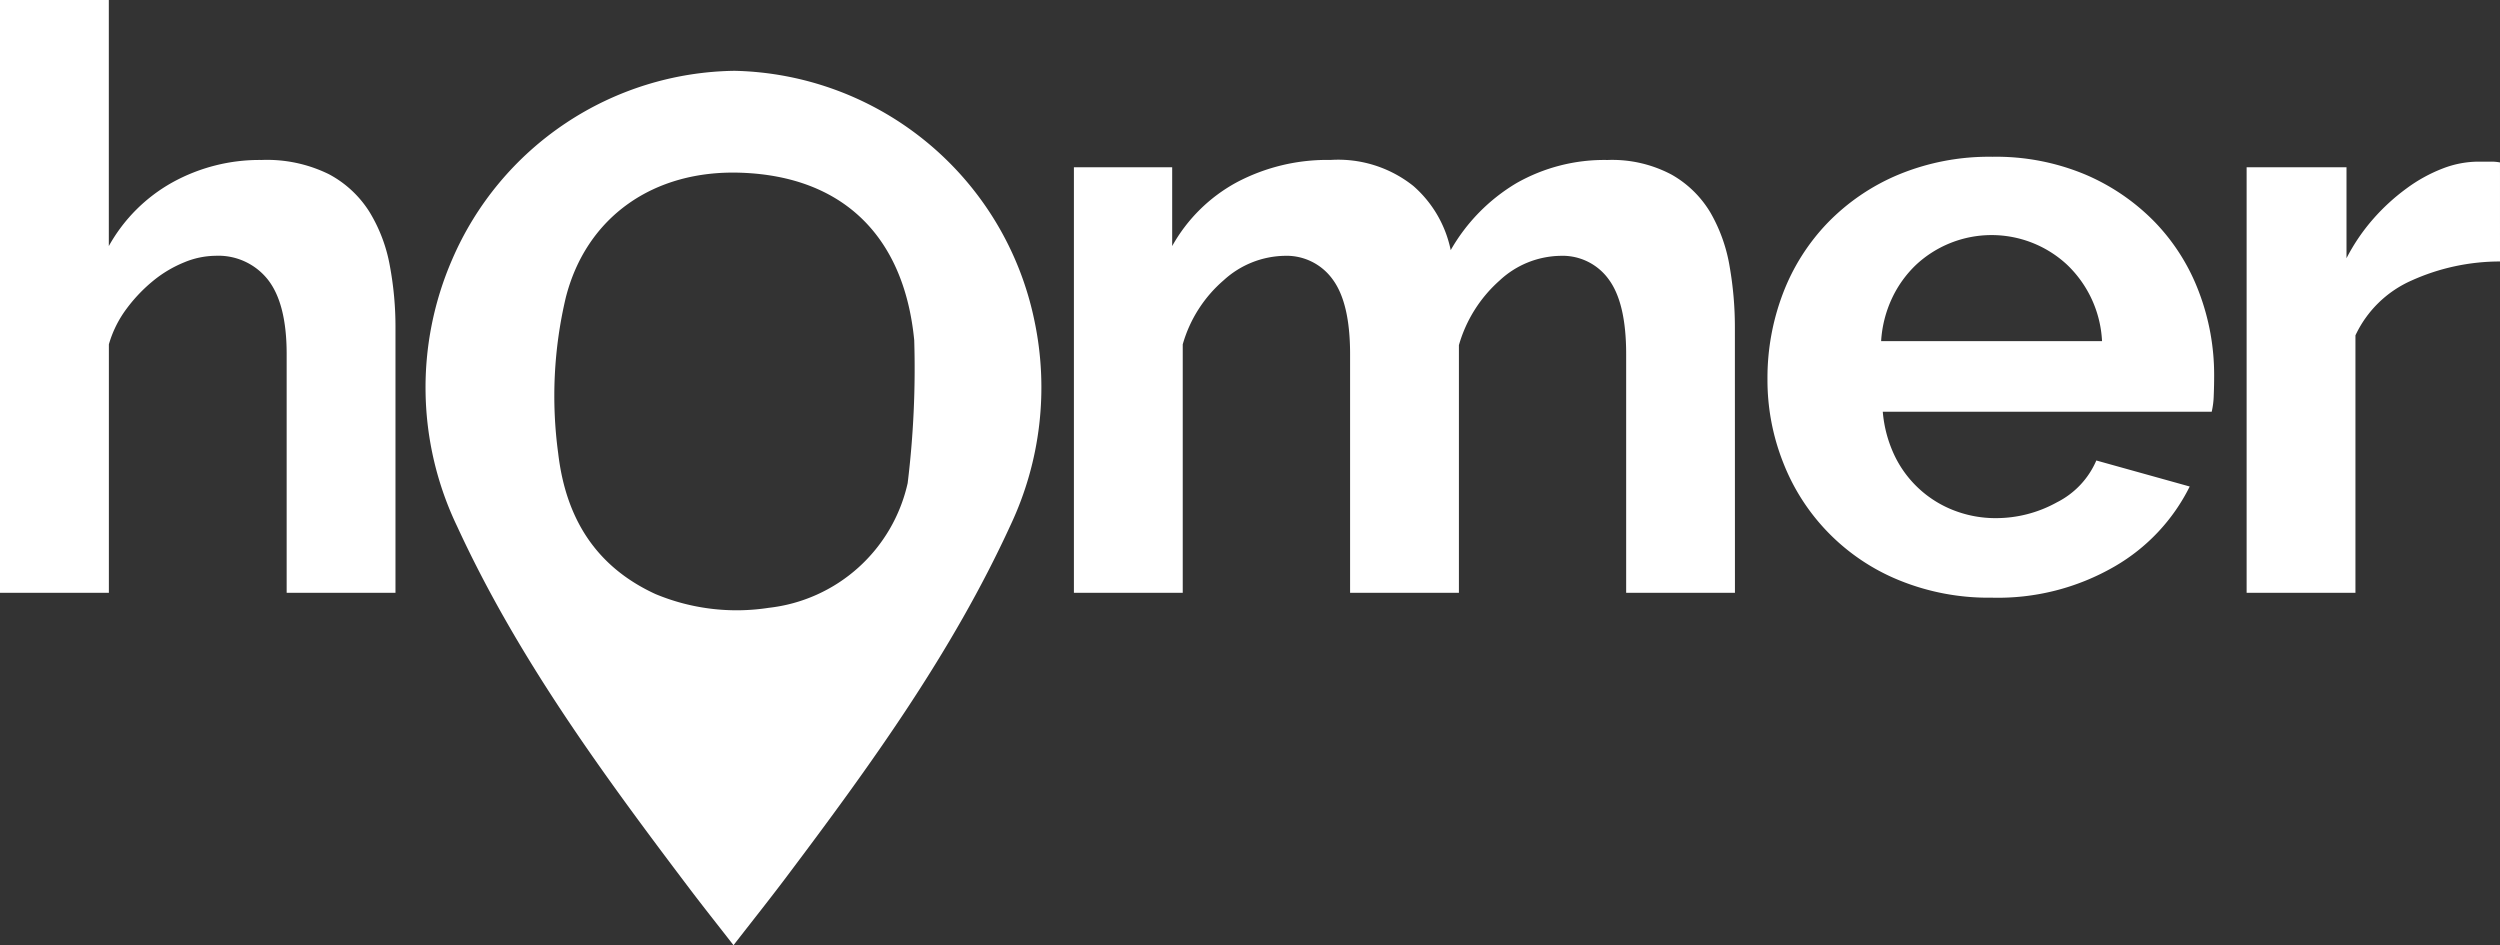
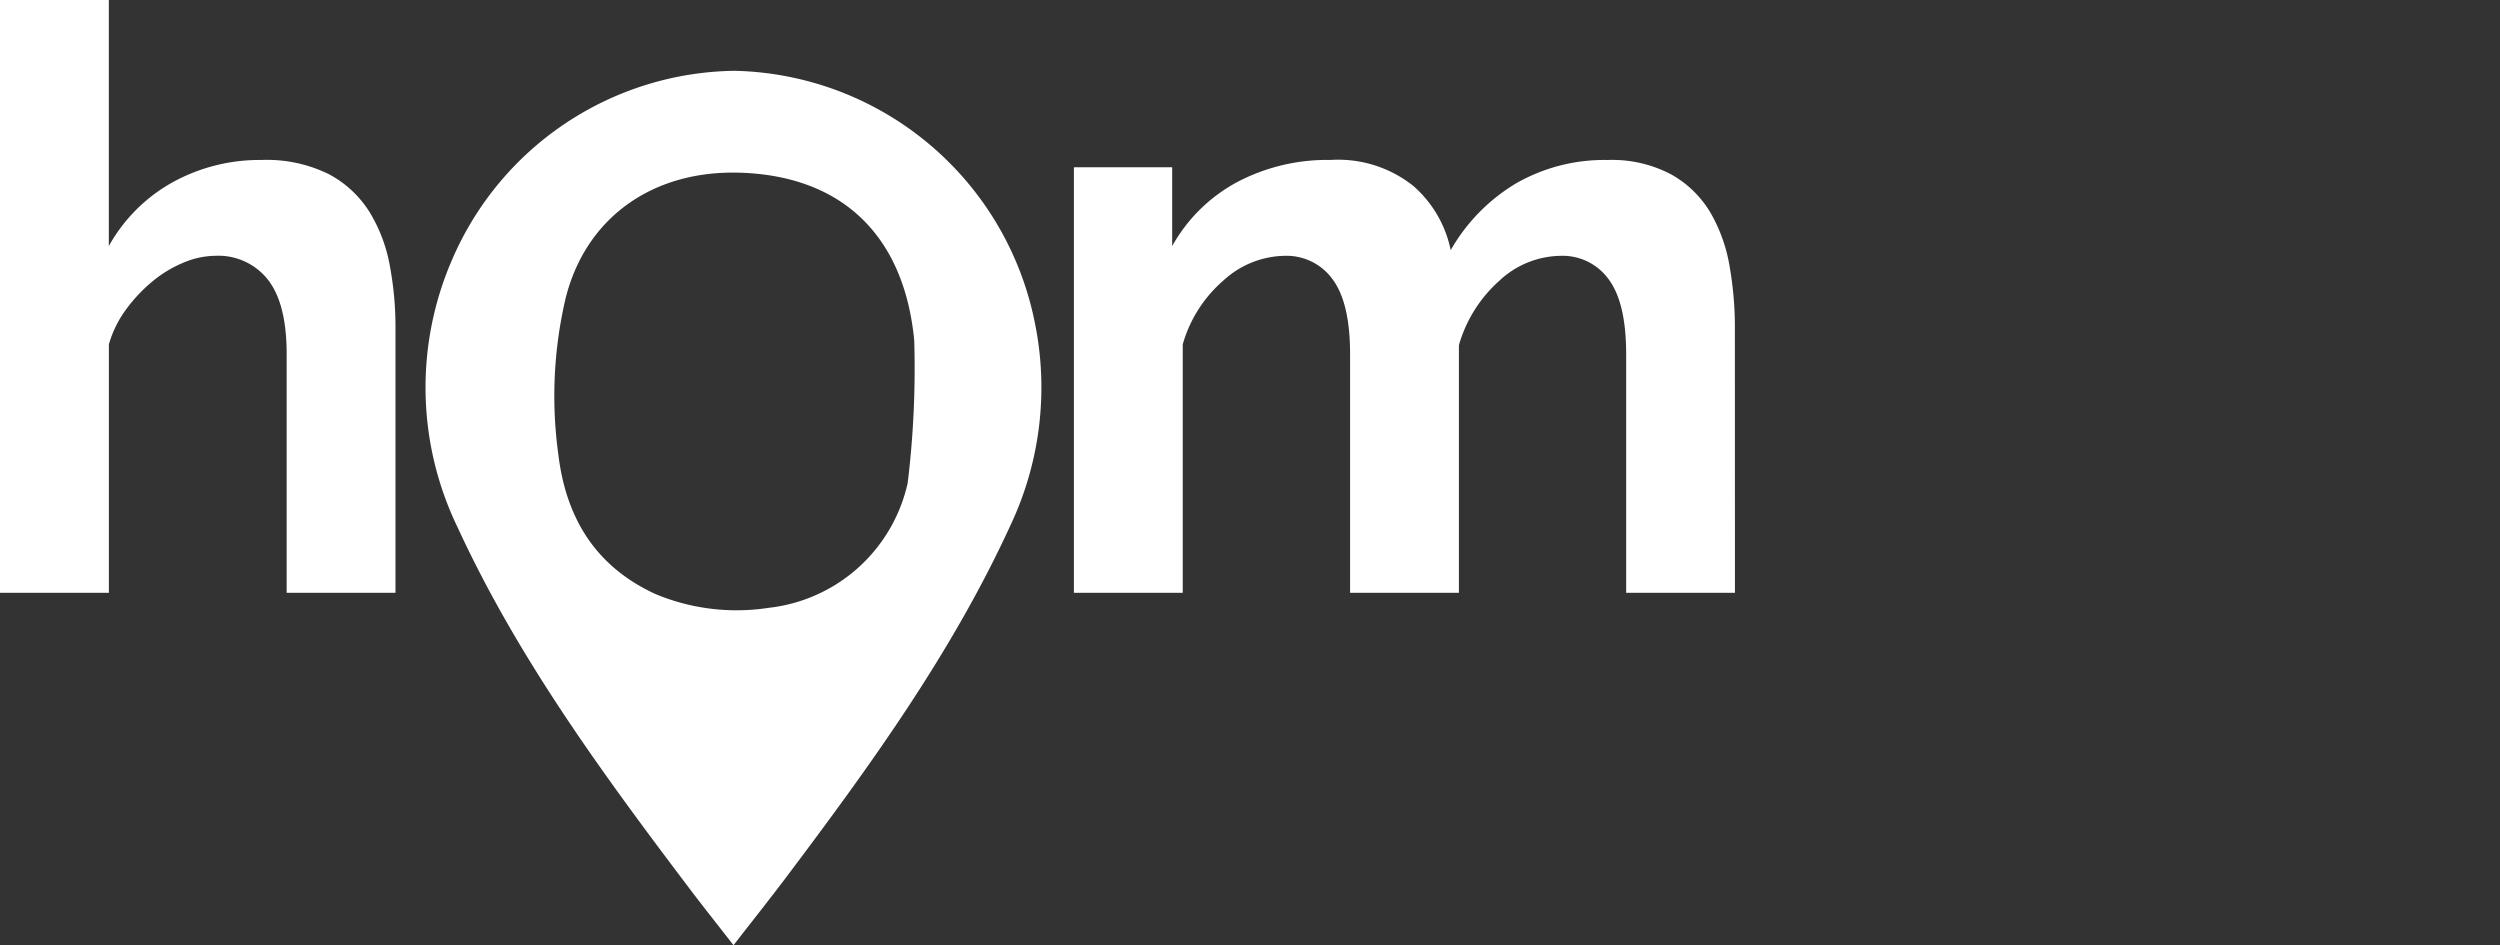
<svg xmlns="http://www.w3.org/2000/svg" width="182.525" height="69.013" viewBox="0 0 182.525 69.013">
  <rect x="0" y="0" width="182.525" height="69.013" fill="#333333" stroke="none" />
  <g id="logo_homer_branco" transform="translate(-100 -14.076)">
    <path id="Path_7513" data-name="Path 7513" d="M57.074,69.6c-1.179-1.516-2.228-2.832-3.242-4.174-6.324-8.363-12.519-16.806-16.935-26.4a23.434,23.434,0,0,1-.365-19.5A22.773,22.773,0,0,1,57.147,5.756,22.862,22.862,0,0,1,79.037,23.983,23.577,23.577,0,0,1,77.3,38.919c-4.272,9.32-10.24,17.552-16.363,25.689-1.22,1.621-2.486,3.209-3.868,4.99m13.193-44.2c-.748-7.6-5.233-11.932-12.619-12.2-6.428-.237-11.339,3.25-12.823,9.136a31.212,31.212,0,0,0-.549,11.354c.549,4.681,2.7,8.245,7.1,10.269a15.383,15.383,0,0,0,8.272,1.006,11.727,11.727,0,0,0,10.143-9.106,69,69,0,0,0,.478-10.455" transform="translate(96.483 13.49)" fill="#fff" fill-rule="evenodd" />
    <path id="Path_7514" data-name="Path 7514" d="M28.874,43.281H20.929V25.85q0-3.676-1.364-5.425a4.607,4.607,0,0,0-3.854-1.749,6.07,6.07,0,0,0-2.253.474,8.827,8.827,0,0,0-2.253,1.334A11.388,11.388,0,0,0,9.249,22.53a8.078,8.078,0,0,0-1.3,2.609V43.281H0V0H7.945V17.965A11.978,11.978,0,0,1,12.6,13.31a13.141,13.141,0,0,1,6.492-1.63,10.228,10.228,0,0,1,4.921,1.038,7.842,7.842,0,0,1,2.964,2.757,11.376,11.376,0,0,1,1.482,3.913,24.265,24.265,0,0,1,.415,4.506Z" transform="translate(100 14.076)" fill="#fff" />
    <path id="Path_7515" data-name="Path 7515" d="M135.542,44.6H127.6V27.172q0-3.735-1.275-5.455A4.151,4.151,0,0,0,122.8,20a6.659,6.659,0,0,0-4.447,1.808,9.958,9.958,0,0,0-2.964,4.713V44.6h-7.945V27.172q0-3.735-1.275-5.455A4.151,4.151,0,0,0,102.636,20a6.76,6.76,0,0,0-4.416,1.779,9.664,9.664,0,0,0-2.994,4.684V44.6H87.28V13.536h7.175v5.751a11.859,11.859,0,0,1,4.713-4.654A14.086,14.086,0,0,1,106.016,13a8.8,8.8,0,0,1,6.047,1.9,8.471,8.471,0,0,1,2.727,4.684,13.433,13.433,0,0,1,4.8-4.891,12.961,12.961,0,0,1,6.64-1.69,9.233,9.233,0,0,1,4.684,1.067,7.72,7.72,0,0,1,2.846,2.787,11.689,11.689,0,0,1,1.393,3.913,25.748,25.748,0,0,1,.385,4.447Z" transform="translate(91.126 12.754)" fill="#fff" />
-     <path id="Path_7516" data-name="Path 7516" d="M160.013,44.932a17.239,17.239,0,0,1-6.759-1.275,15.243,15.243,0,0,1-8.449-8.567,16.357,16.357,0,0,1-1.156-6.107,17.307,17.307,0,0,1,1.127-6.255,15.252,15.252,0,0,1,3.261-5.158,15.559,15.559,0,0,1,5.188-3.528,17.278,17.278,0,0,1,6.848-1.3,16.851,16.851,0,0,1,6.788,1.3,15.615,15.615,0,0,1,5.1,3.5,14.9,14.9,0,0,1,3.2,5.1,17,17,0,0,1,1.1,6.048q0,.772-.03,1.482a6.023,6.023,0,0,1-.148,1.186H152.068a9.217,9.217,0,0,0,.889,3.261,7.987,7.987,0,0,0,4.387,3.972,8.371,8.371,0,0,0,2.964.534,9.163,9.163,0,0,0,4.476-1.156,6.124,6.124,0,0,0,2.875-3.053l6.818,1.9A13.861,13.861,0,0,1,169,42.649a16.989,16.989,0,0,1-8.982,2.283M168.076,26.2a8.266,8.266,0,0,0-2.579-5.6,8.094,8.094,0,0,0-11,.03,8.158,8.158,0,0,0-1.75,2.431,8.588,8.588,0,0,0-.8,3.142Z" transform="translate(85.394 12.78)" fill="#fff" />
-     <path id="Path_7517" data-name="Path 7517" d="M201.09,20.427a15.667,15.667,0,0,0-6.463,1.393,8.153,8.153,0,0,0-4.091,4V44.617h-7.945V13.549h7.292v6.64a14.192,14.192,0,0,1,1.957-2.876,15.051,15.051,0,0,1,2.431-2.223,11.268,11.268,0,0,1,2.638-1.453,7.3,7.3,0,0,1,2.579-.5h.978a3.254,3.254,0,0,1,.623.059Z" transform="translate(81.435 12.74)" fill="#fff" />
  </g>
</svg>